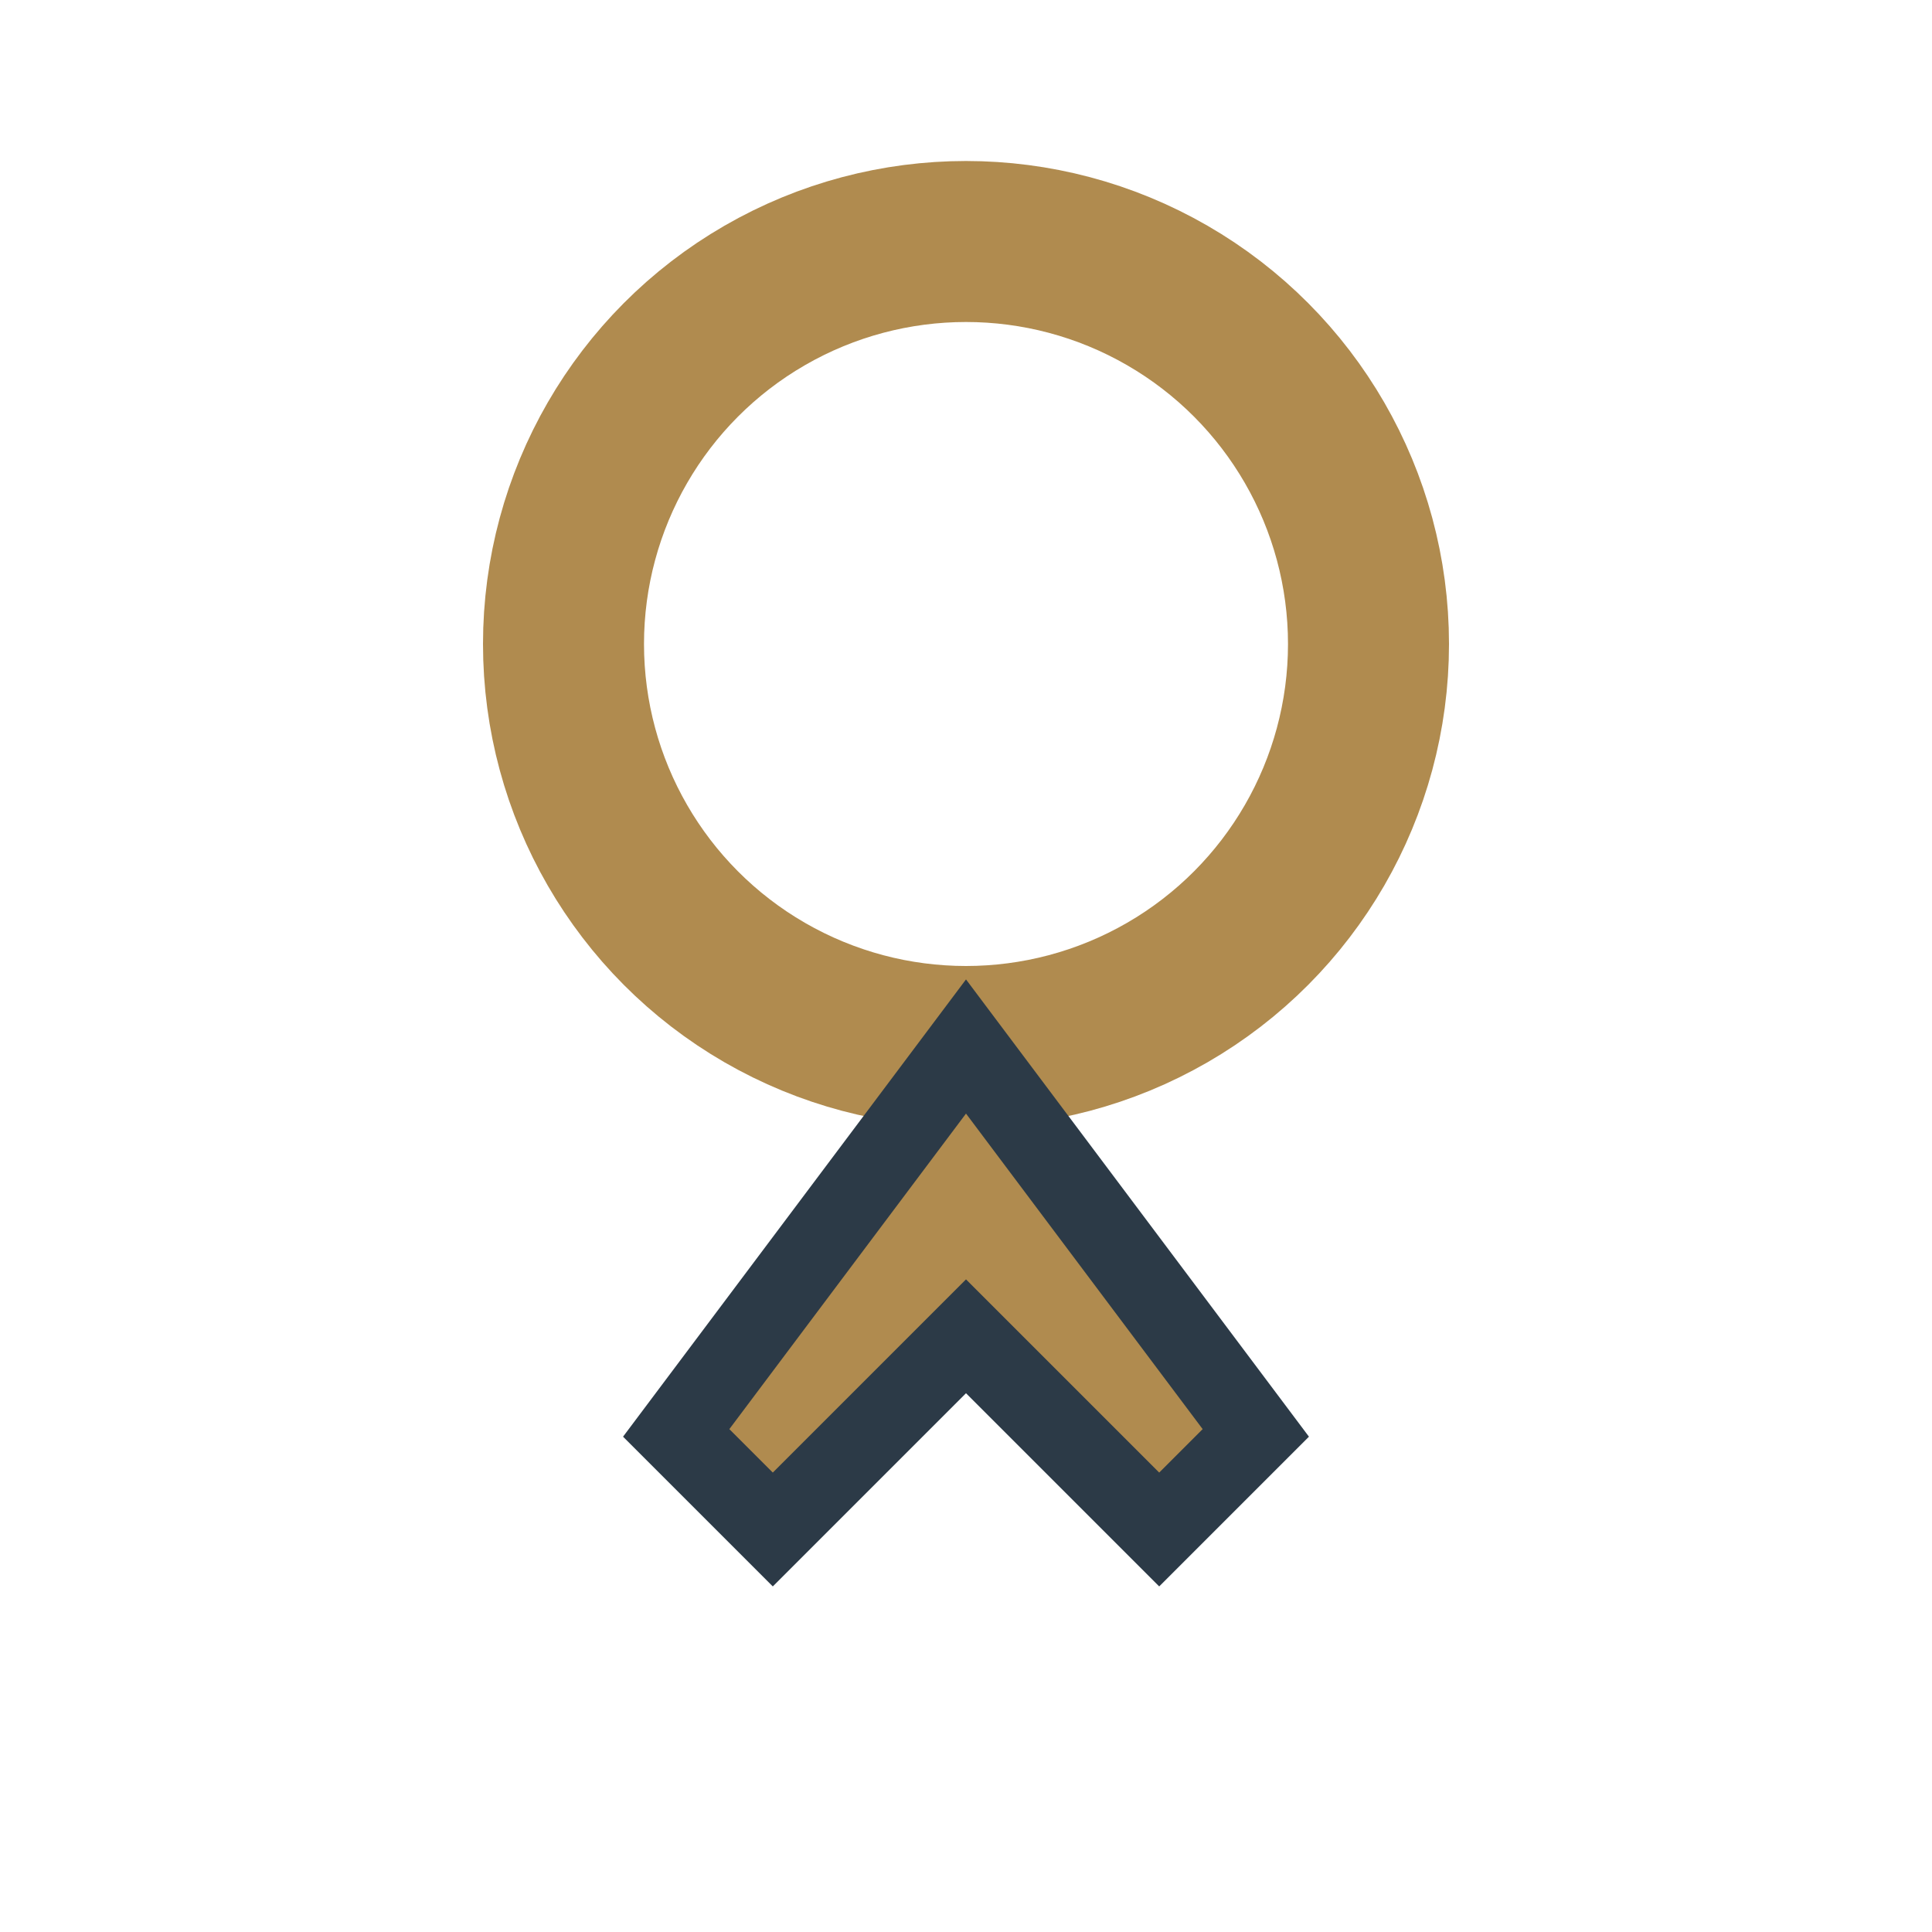
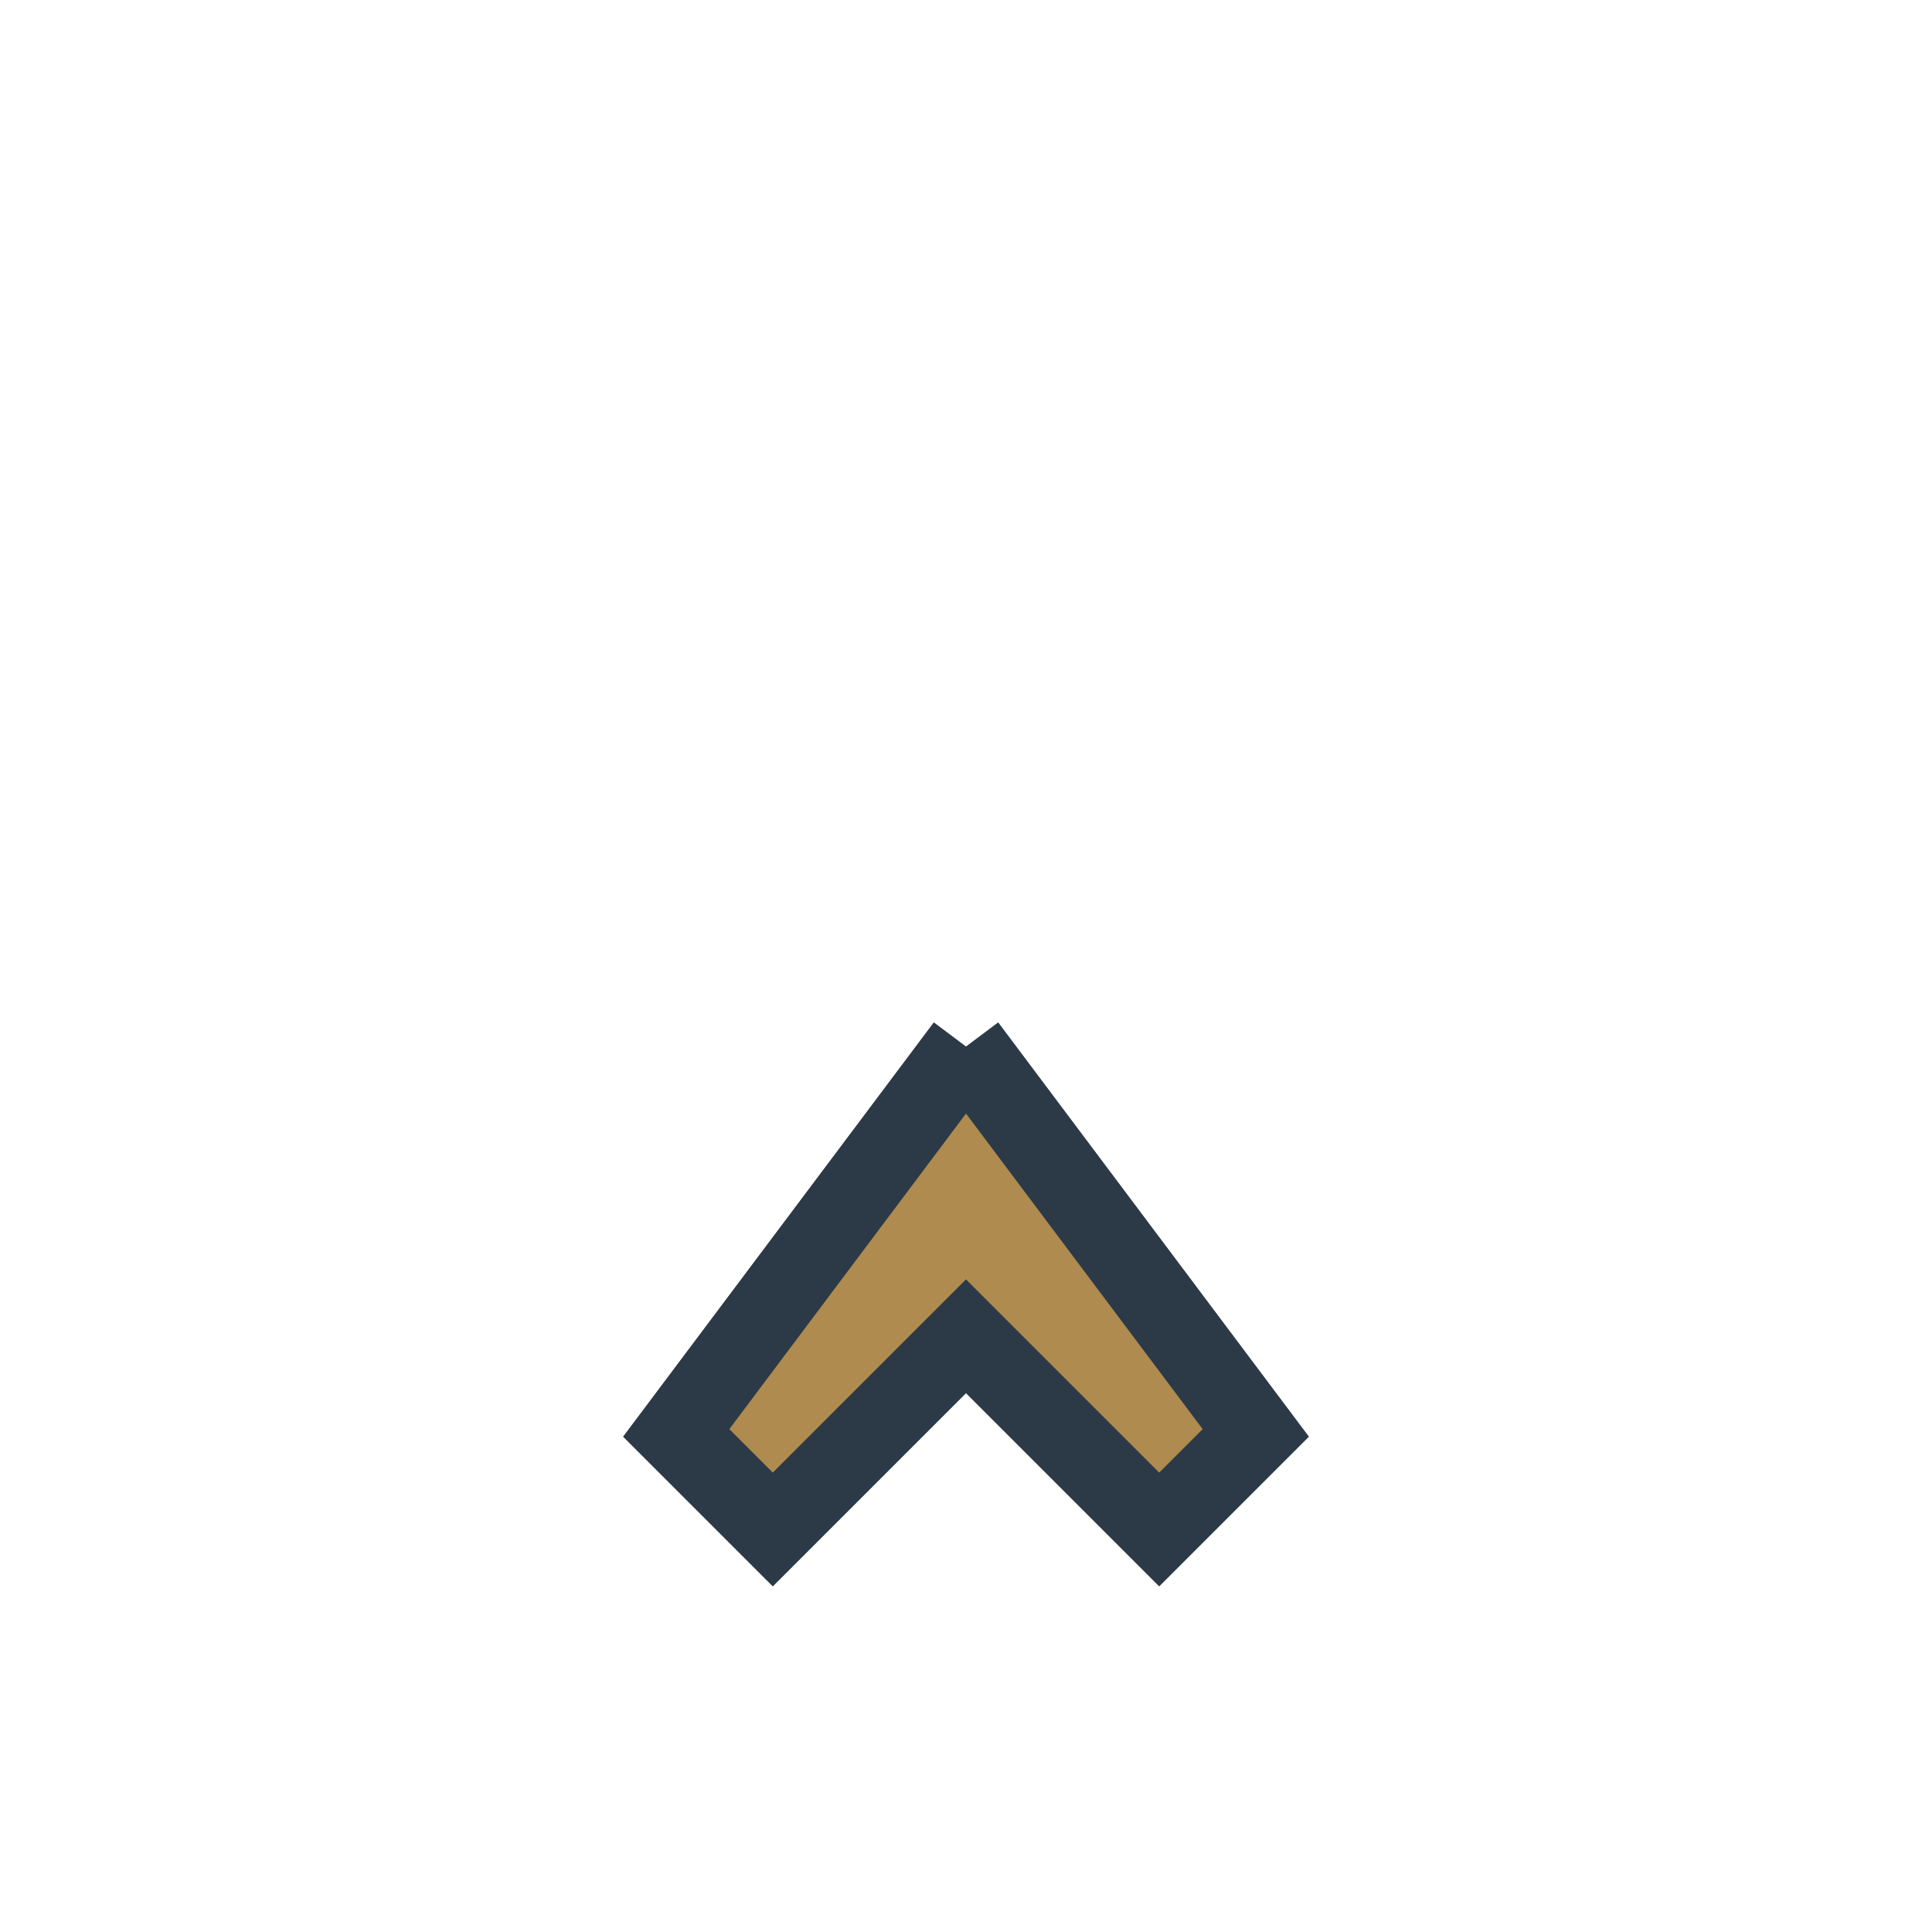
<svg xmlns="http://www.w3.org/2000/svg" width="24" height="24" viewBox="0 0 24 24">
-   <circle cx="12" cy="8" r="5" fill="none" stroke="#B08B4F" stroke-width="2" />
-   <path d="M12 13l3.6 4.8-1.2 1.2-2.4-2.4-2.4 2.4-1.2-1.2L12 13z" fill="#B08B4F" stroke="#2C3A47" />
+   <path d="M12 13l3.6 4.8-1.2 1.2-2.4-2.4-2.4 2.4-1.2-1.2L12 13" fill="#B08B4F" stroke="#2C3A47" />
</svg>